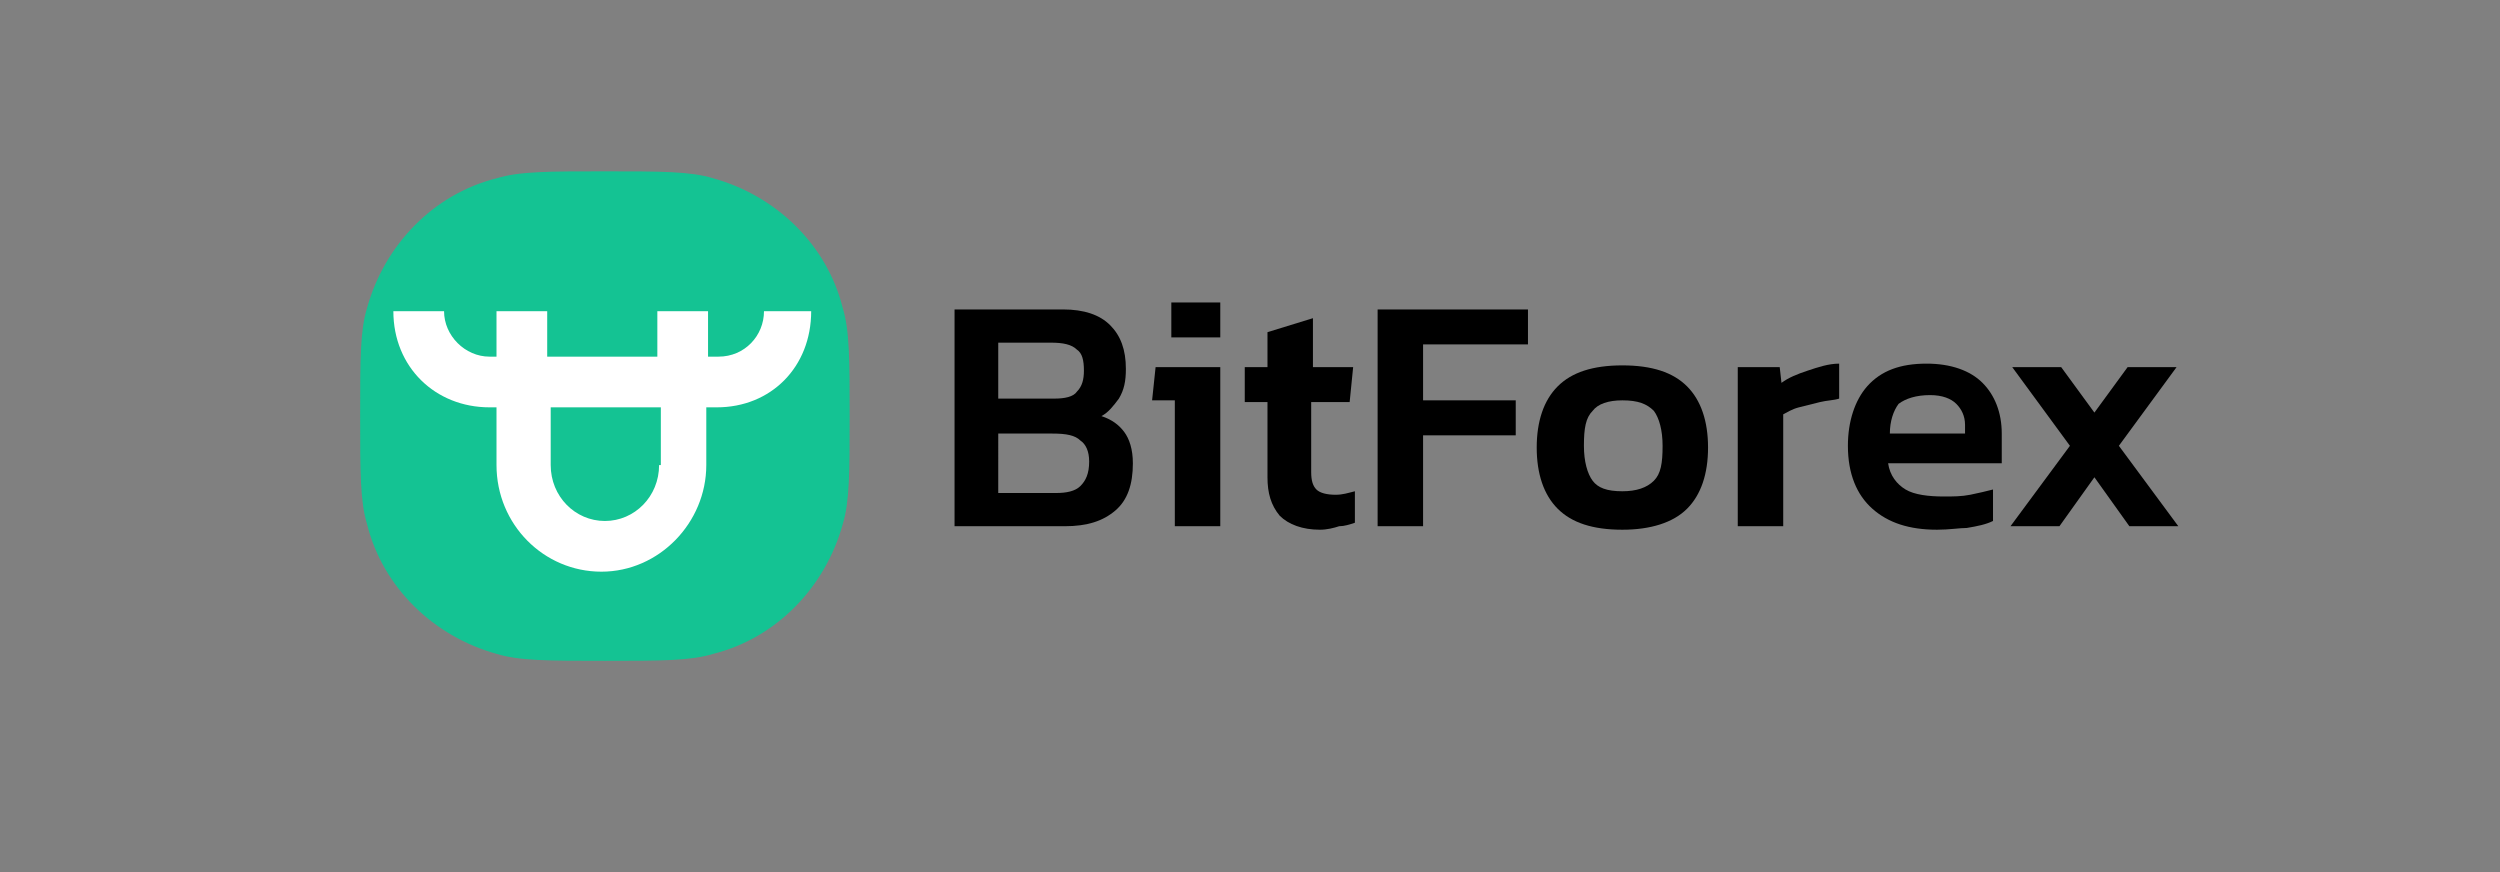
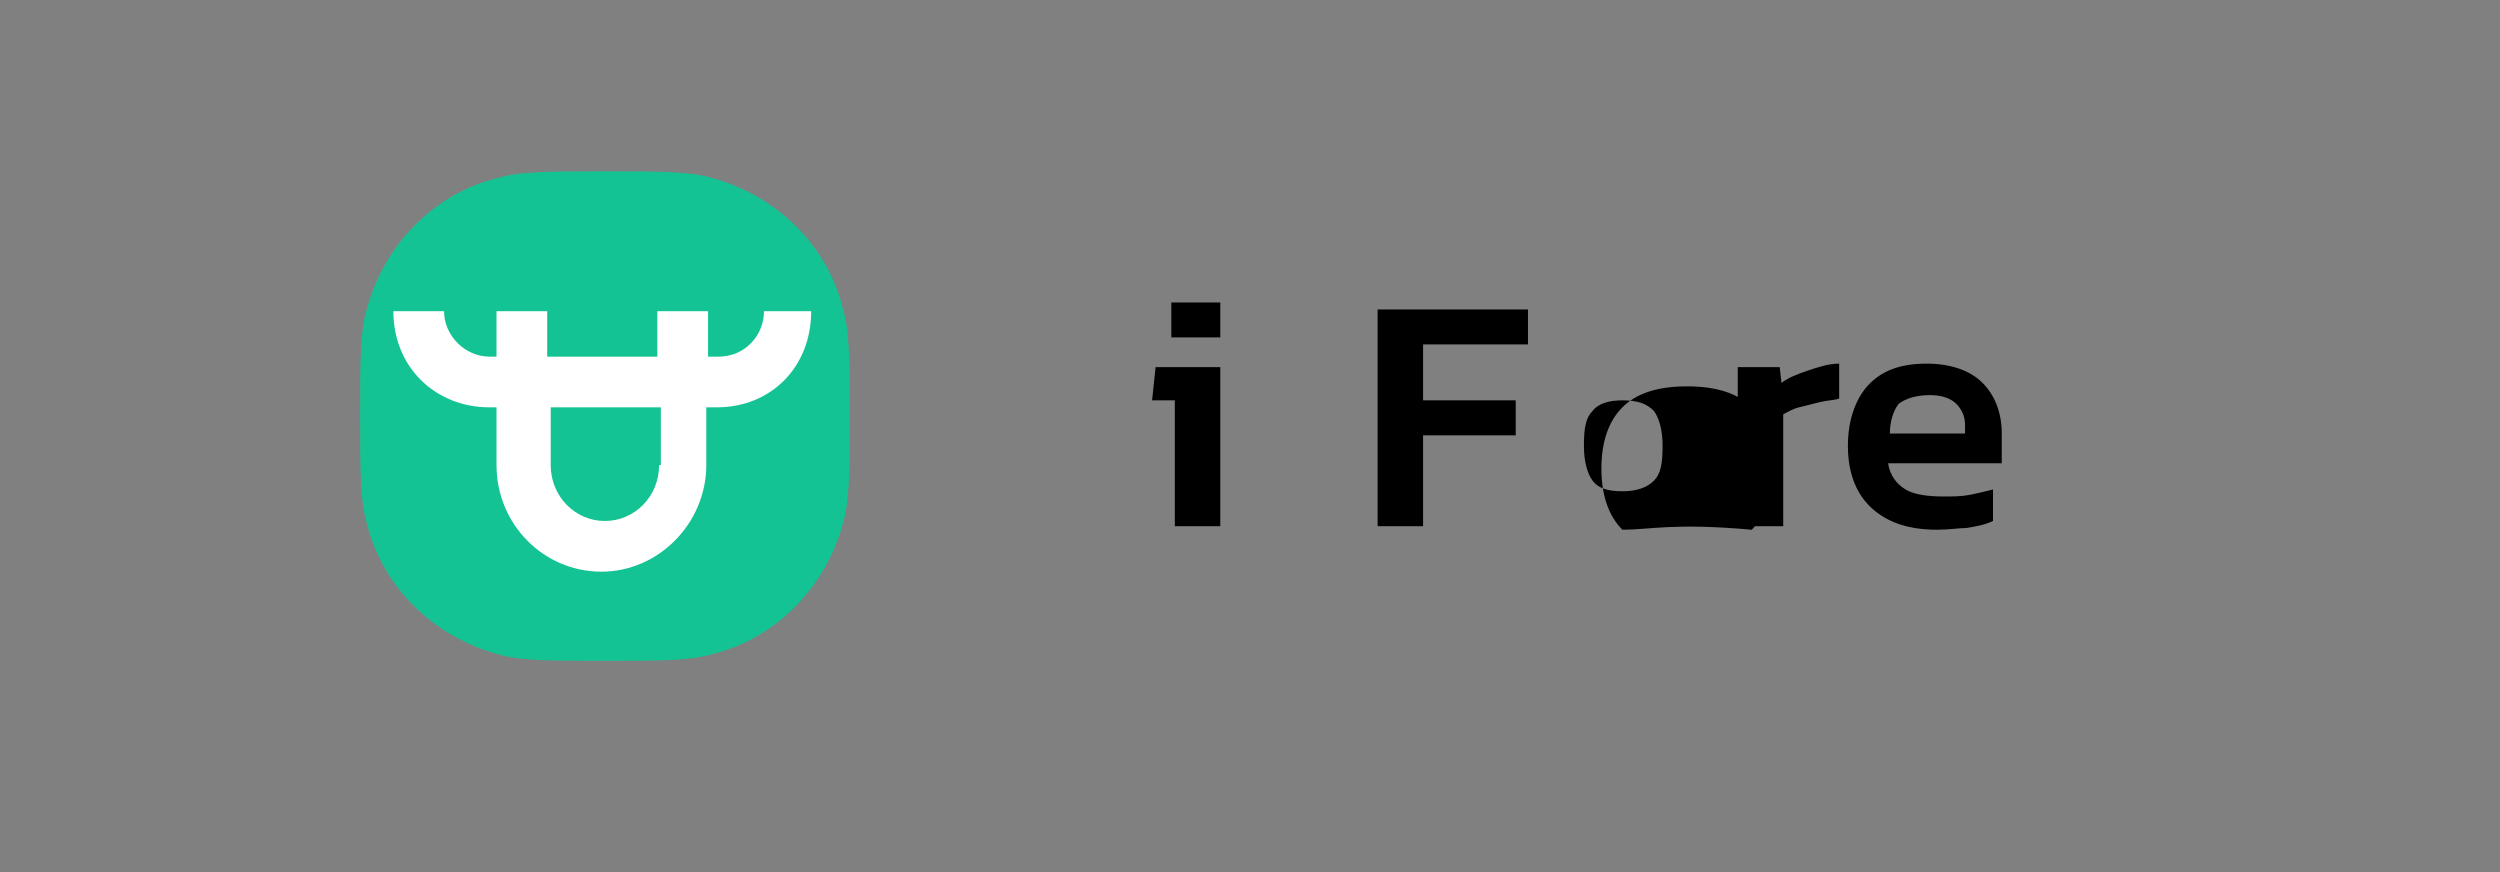
<svg xmlns="http://www.w3.org/2000/svg" xmlns:xlink="http://www.w3.org/1999/xlink" version="1.1" id="Слой_1" x="0px" y="0px" viewBox="0 0 143 49.9" style="enable-background:new 0 0 143 49.9;" xml:space="preserve">
  <rect x="0" y="0" width="143" height="49.9" fill="#808080" stroke="none" />
  <style type="text/css">
	.st0{clip-path:url(#SVGID_2_);fill:#1D1D1B;}
	.st1{clip-path:url(#SVGID_4_);fill:#1D1D1B;}
	.st2{clip-path:url(#SVGID_6_);fill:#1D1D1B;}
	.st3{display:none;}
	.st4{display:inline;}
	.st5{clip-path:url(#SVGID_8_);fill:#1D1D1B;}
	.st6{fill:#14C393;}
	.st7{fill-rule:evenodd;clip-rule:evenodd;fill:#FFFFFF;}
</style>
  <g>
    <g>
      <g>
        <g>
          <g>
            <defs>
-               <rect id="SVGID_1_" x="-433.1" y="11.2" width="117.4" height="41" />
-             </defs>
+               </defs>
            <clipPath id="SVGID_2_">
              <use xlink:href="#SVGID_1_" style="overflow:visible;" />
            </clipPath>
-             <path class="st0" d="M-420.2,18.4h91.4v25.9h-91.4L-420.2,18.4L-420.2,18.4z M-433.1,52.2h117.4v-41h-117.4V52.2z" />
          </g>
        </g>
      </g>
    </g>
  </g>
  <g>
    <g>
      <g>
        <g>
          <g>
            <defs>
              <rect id="SVGID_3_" x="-295.6" y="17.6" width="99.2" height="34.6" />
            </defs>
            <clipPath id="SVGID_4_">
              <use xlink:href="#SVGID_3_" style="overflow:visible;" />
            </clipPath>
            <path class="st1" d="M-285.7,24.6h80.7v19.5h-80.7V24.6z M-295.6,52.2h99.2V17.6h-99.2V52.2z" />
          </g>
        </g>
      </g>
    </g>
  </g>
  <g>
    <g>
      <g>
        <g>
          <g>
            <defs>
              <rect id="SVGID_5_" x="-176.4" y="-2.3" width="156.4" height="54.6" />
            </defs>
            <clipPath id="SVGID_6_">
              <use xlink:href="#SVGID_5_" style="overflow:visible;" />
            </clipPath>
            <path class="st2" d="M-160.4,9.2h125.2v30.5h-125.2V9.2z M-176.4,52.2H-20V-2.3h-156.4V52.2z" />
          </g>
        </g>
      </g>
    </g>
  </g>
  <g class="st3">
    <g class="st4">
      <g>
        <g>
          <g>
            <defs>
              <rect id="SVGID_7_" width="143" height="49.9" />
            </defs>
            <clipPath id="SVGID_8_">
              <use xlink:href="#SVGID_7_" style="overflow:visible;" />
            </clipPath>
            <path class="st5" d="M16.1,10H127v27.6H16.1V10z M0,49.9h143V0H0V49.9z" />
          </g>
        </g>
      </g>
    </g>
  </g>
  <path class="st6" d="M20.6,23.8c0-3.3,0-4.9,0.4-6.2c1-3.6,3.8-6.5,7.4-7.4c1.3-0.4,3-0.4,6.2-0.4s4.9,0,6.2,0.4  c3.6,1,6.5,3.8,7.4,7.4c0.4,1.3,0.4,3,0.4,6.2s0,4.9-0.4,6.2c-1,3.6-3.8,6.5-7.4,7.4c-1.3,0.4-3,0.4-6.2,0.4s-4.9,0-6.2-0.4  c-3.6-1-6.5-3.8-7.4-7.4C20.6,28.7,20.6,27,20.6,23.8z" />
  <path class="st7" d="M37.7,26.6c0,1.8-1.4,3.2-3.1,3.2c-1.7,0-3.1-1.4-3.1-3.2v-3.3h6.3V26.6z M43.7,17.8c0,1.4-1.1,2.6-2.6,2.6  h-0.6v-2.6h-2.9v2.6h-6.3v-2.6h-2.9v2.6h-0.4c-1.4,0-2.6-1.2-2.6-2.6h-2.9c0,3.2,2.4,5.5,5.5,5.5h0.4v3.3c0,3.4,2.7,6.1,6,6.1  c3.3,0,6-2.8,6-6.1v-3.3h0.6c3.1,0,5.4-2.3,5.4-5.5H43.7z" />
-   <path d="M54.6,30.1V17.7h6.2c1.2,0,2.1,0.3,2.7,0.9c0.6,0.6,0.9,1.4,0.9,2.5c0,0.7-0.1,1.2-0.4,1.7c-0.3,0.4-0.6,0.8-1,1  c0.6,0.2,1,0.5,1.3,0.9c0.3,0.4,0.5,1,0.5,1.8c0,1.2-0.3,2.1-1,2.7c-0.7,0.6-1.6,0.9-2.9,0.9H54.6z M57.2,22.8h3.1  c0.6,0,1.1-0.1,1.3-0.4c0.3-0.3,0.4-0.7,0.4-1.2c0-0.6-0.1-1-0.4-1.2c-0.3-0.3-0.8-0.4-1.5-0.4h-3V22.8z M57.2,28.2h3.2  c0.6,0,1.1-0.1,1.4-0.4c0.3-0.3,0.5-0.7,0.5-1.4c0-0.6-0.2-1-0.5-1.2c-0.3-0.3-0.8-0.4-1.6-0.4h-3.1V28.2z" />
  <path d="M67,19.3v-2h2.8v2H67z M67.2,30.1v-7.2h-1.3l0.2-1.9h3.7v9.1H67.2z" />
-   <path d="M75.5,30.3c-1,0-1.8-0.3-2.3-0.8c-0.5-0.6-0.7-1.3-0.7-2.2V23h-1.3v-2h1.3v-2l2.6-0.8V21h2.3l-0.2,2H75V27  c0,0.5,0.1,0.8,0.3,1c0.2,0.2,0.6,0.3,1.1,0.3c0.4,0,0.7-0.1,1.1-0.2v1.8c-0.3,0.1-0.6,0.2-0.9,0.2C76.3,30.2,75.9,30.3,75.5,30.3z" />
  <path d="M78.8,30.1V17.7h8.6v2h-6v3.2h5.3v2h-5.3v5.2H78.8z" />
-   <path d="M92.8,30.3c-1.7,0-2.9-0.4-3.7-1.2c-0.8-0.8-1.2-2-1.2-3.5c0-1.5,0.4-2.7,1.2-3.5c0.8-0.8,2-1.2,3.7-1.2  c1.7,0,2.9,0.4,3.7,1.2c0.8,0.8,1.2,2,1.2,3.5c0,1.5-0.4,2.7-1.2,3.5C95.7,29.9,94.4,30.3,92.8,30.3z M92.8,28.1  c0.8,0,1.4-0.2,1.8-0.6c0.4-0.4,0.5-1,0.5-2c0-0.9-0.2-1.6-0.5-2c-0.4-0.4-0.9-0.6-1.8-0.6c-0.8,0-1.4,0.2-1.7,0.6  c-0.4,0.4-0.5,1-0.5,2c0,0.9,0.2,1.6,0.5,2C91.4,27.9,91.9,28.1,92.8,28.1z" />
+   <path d="M92.8,30.3c-0.8-0.8-1.2-2-1.2-3.5c0-1.5,0.4-2.7,1.2-3.5c0.8-0.8,2-1.2,3.7-1.2  c1.7,0,2.9,0.4,3.7,1.2c0.8,0.8,1.2,2,1.2,3.5c0,1.5-0.4,2.7-1.2,3.5C95.7,29.9,94.4,30.3,92.8,30.3z M92.8,28.1  c0.8,0,1.4-0.2,1.8-0.6c0.4-0.4,0.5-1,0.5-2c0-0.9-0.2-1.6-0.5-2c-0.4-0.4-0.9-0.6-1.8-0.6c-0.8,0-1.4,0.2-1.7,0.6  c-0.4,0.4-0.5,1-0.5,2c0,0.9,0.2,1.6,0.5,2C91.4,27.9,91.9,28.1,92.8,28.1z" />
  <path d="M99.4,30.1V21h2.4l0.1,0.9c0.4-0.3,0.9-0.5,1.5-0.7c0.6-0.2,1.2-0.4,1.8-0.4v2c-0.3,0.1-0.7,0.1-1.1,0.2  c-0.4,0.1-0.8,0.2-1.2,0.3c-0.4,0.1-0.7,0.3-0.9,0.4v6.4H99.4z" />
  <path d="M110.8,30.3c-1.6,0-2.8-0.4-3.7-1.2c-0.9-0.8-1.4-2-1.4-3.6c0-1.4,0.4-2.6,1.1-3.4c0.8-0.9,1.9-1.3,3.4-1.3  c1.4,0,2.5,0.4,3.2,1.1c0.7,0.7,1.1,1.7,1.1,2.9v1.7h-6.5c0.1,0.7,0.5,1.2,1,1.5c0.5,0.3,1.3,0.4,2.2,0.4c0.5,0,1,0,1.5-0.1  c0.5-0.1,0.9-0.2,1.3-0.3v1.8c-0.4,0.2-0.9,0.3-1.5,0.4C112.1,30.2,111.5,30.3,110.8,30.3z M108.1,24.8h4.3v-0.5  c0-0.5-0.2-0.9-0.5-1.2c-0.3-0.3-0.8-0.5-1.5-0.5c-0.8,0-1.4,0.2-1.8,0.5C108.3,23.5,108.1,24.1,108.1,24.8z" />
-   <path d="M115,30.1l3.4-4.6l-3.3-4.5h2.8l1.9,2.6l1.9-2.6h2.8l-3.3,4.5l3.4,4.6h-2.8l-2-2.8l-2,2.8H115z" />
</svg>